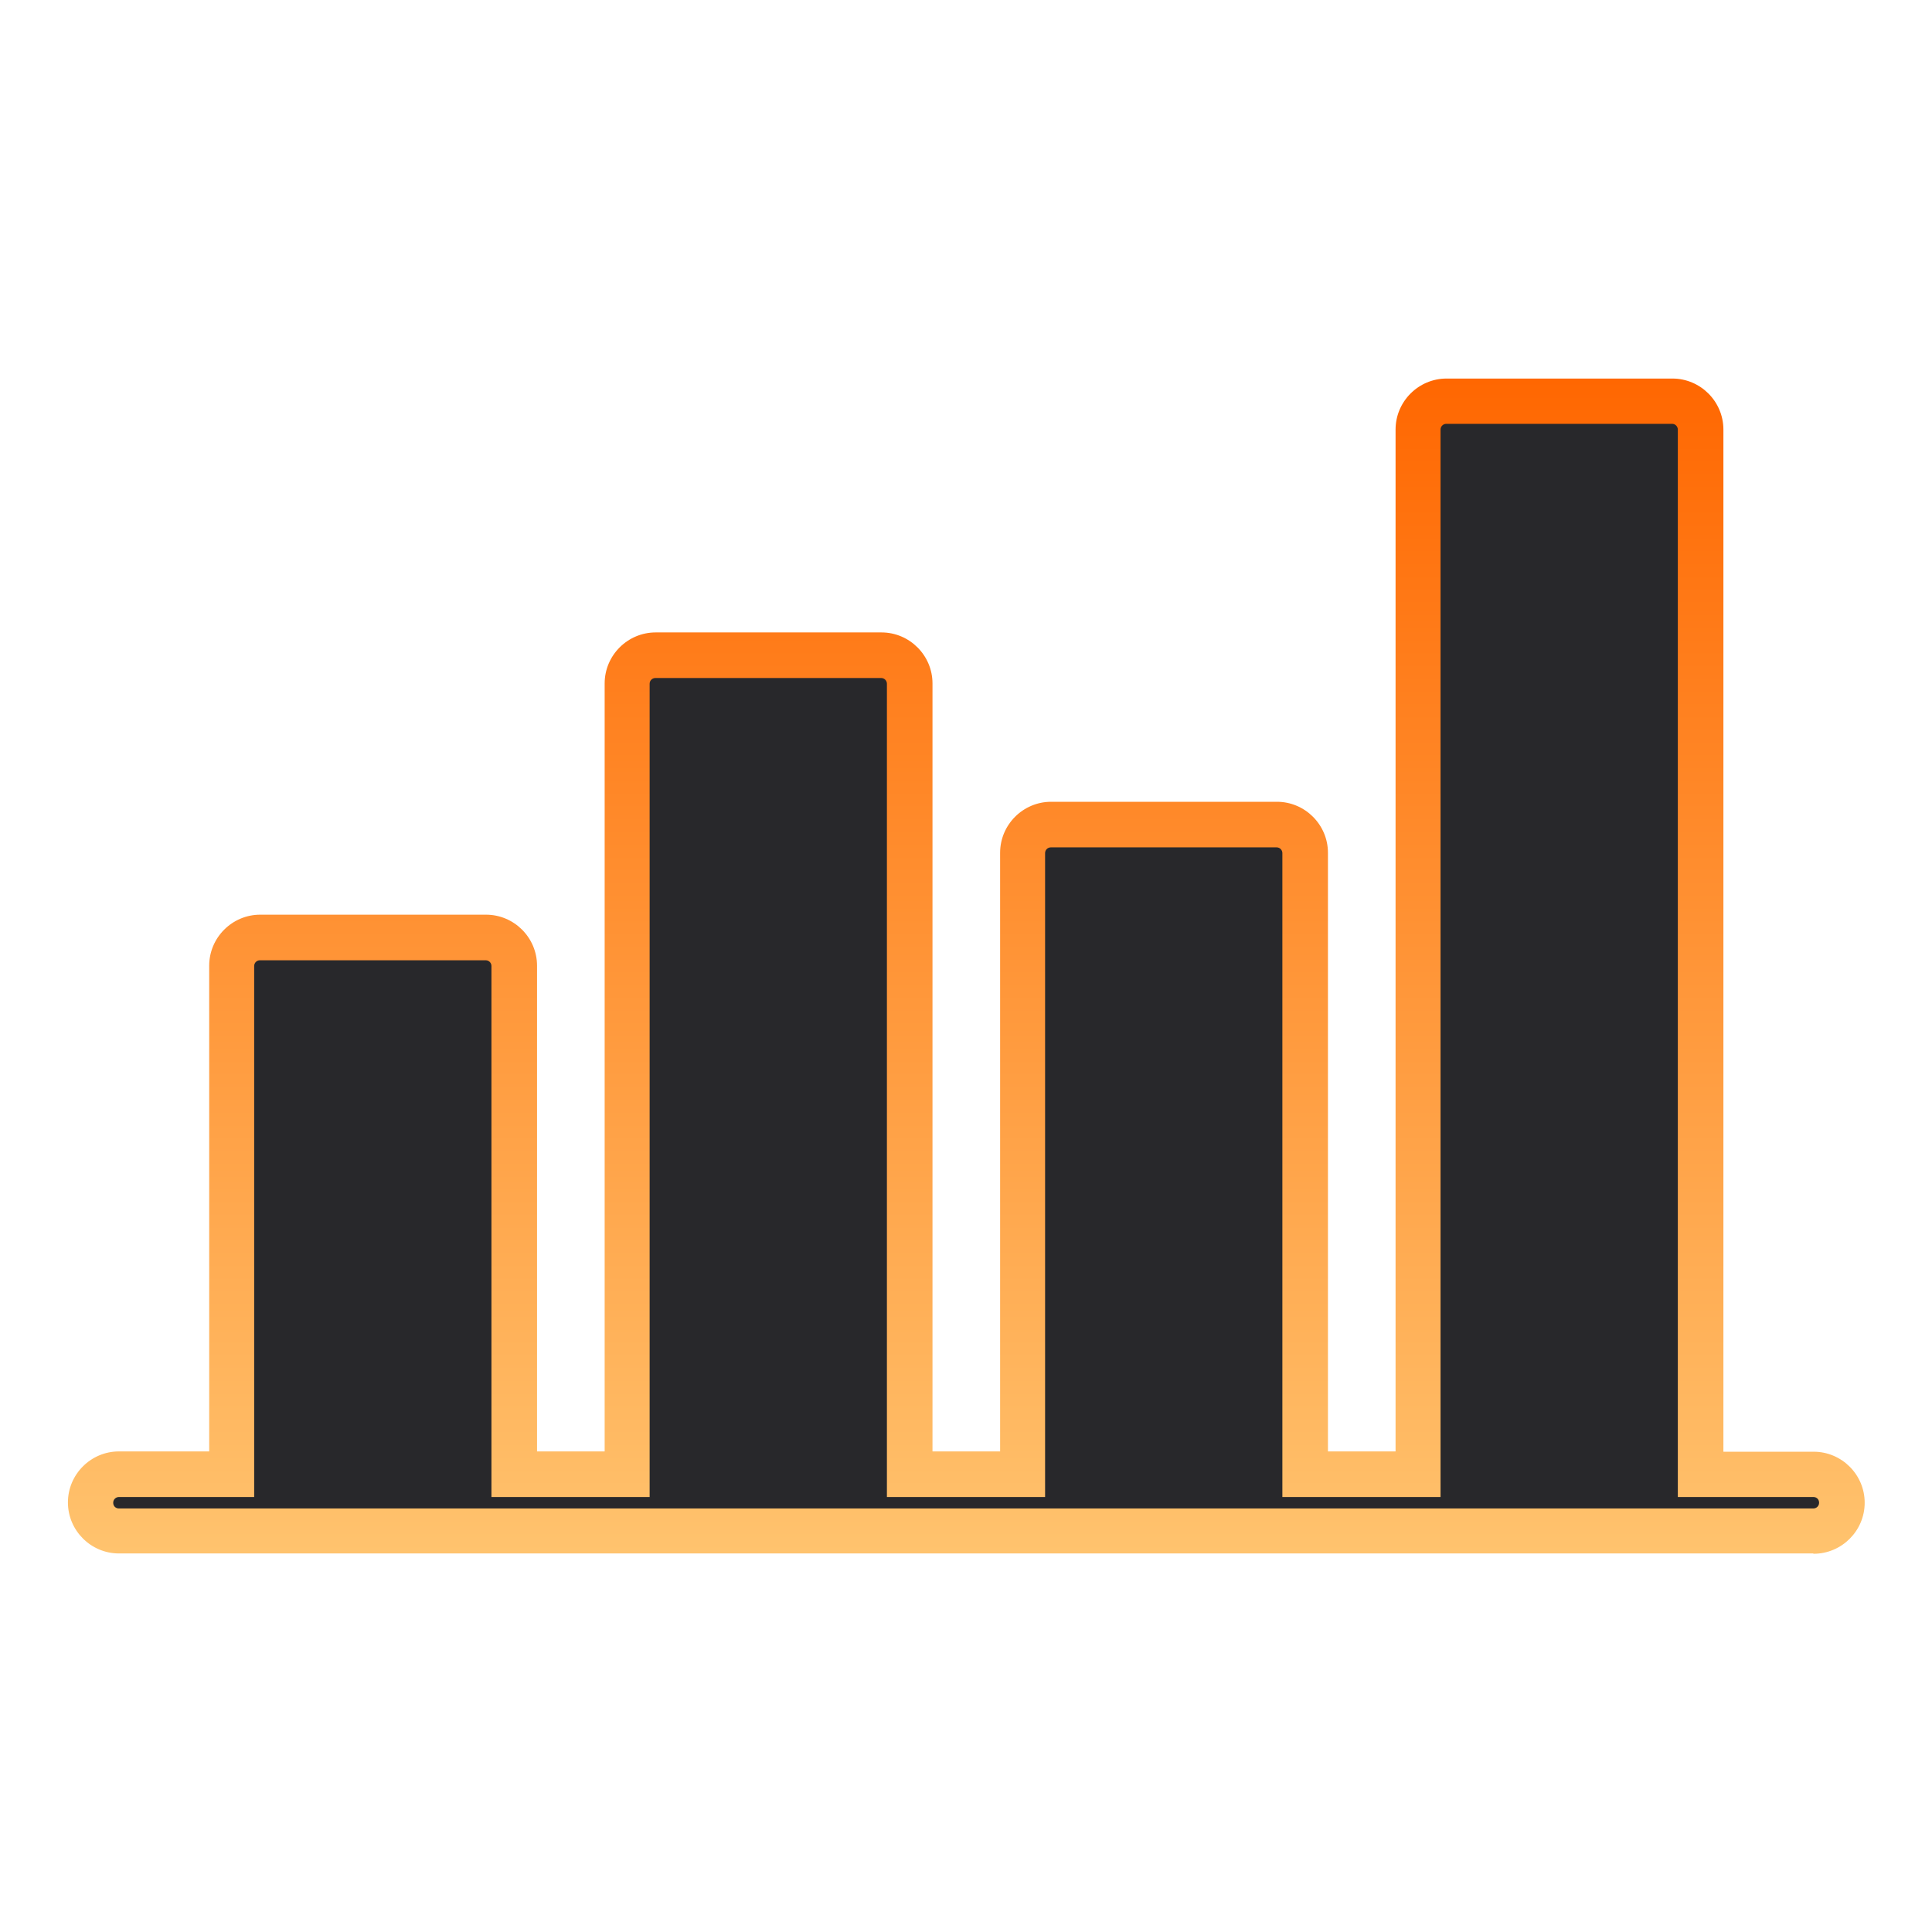
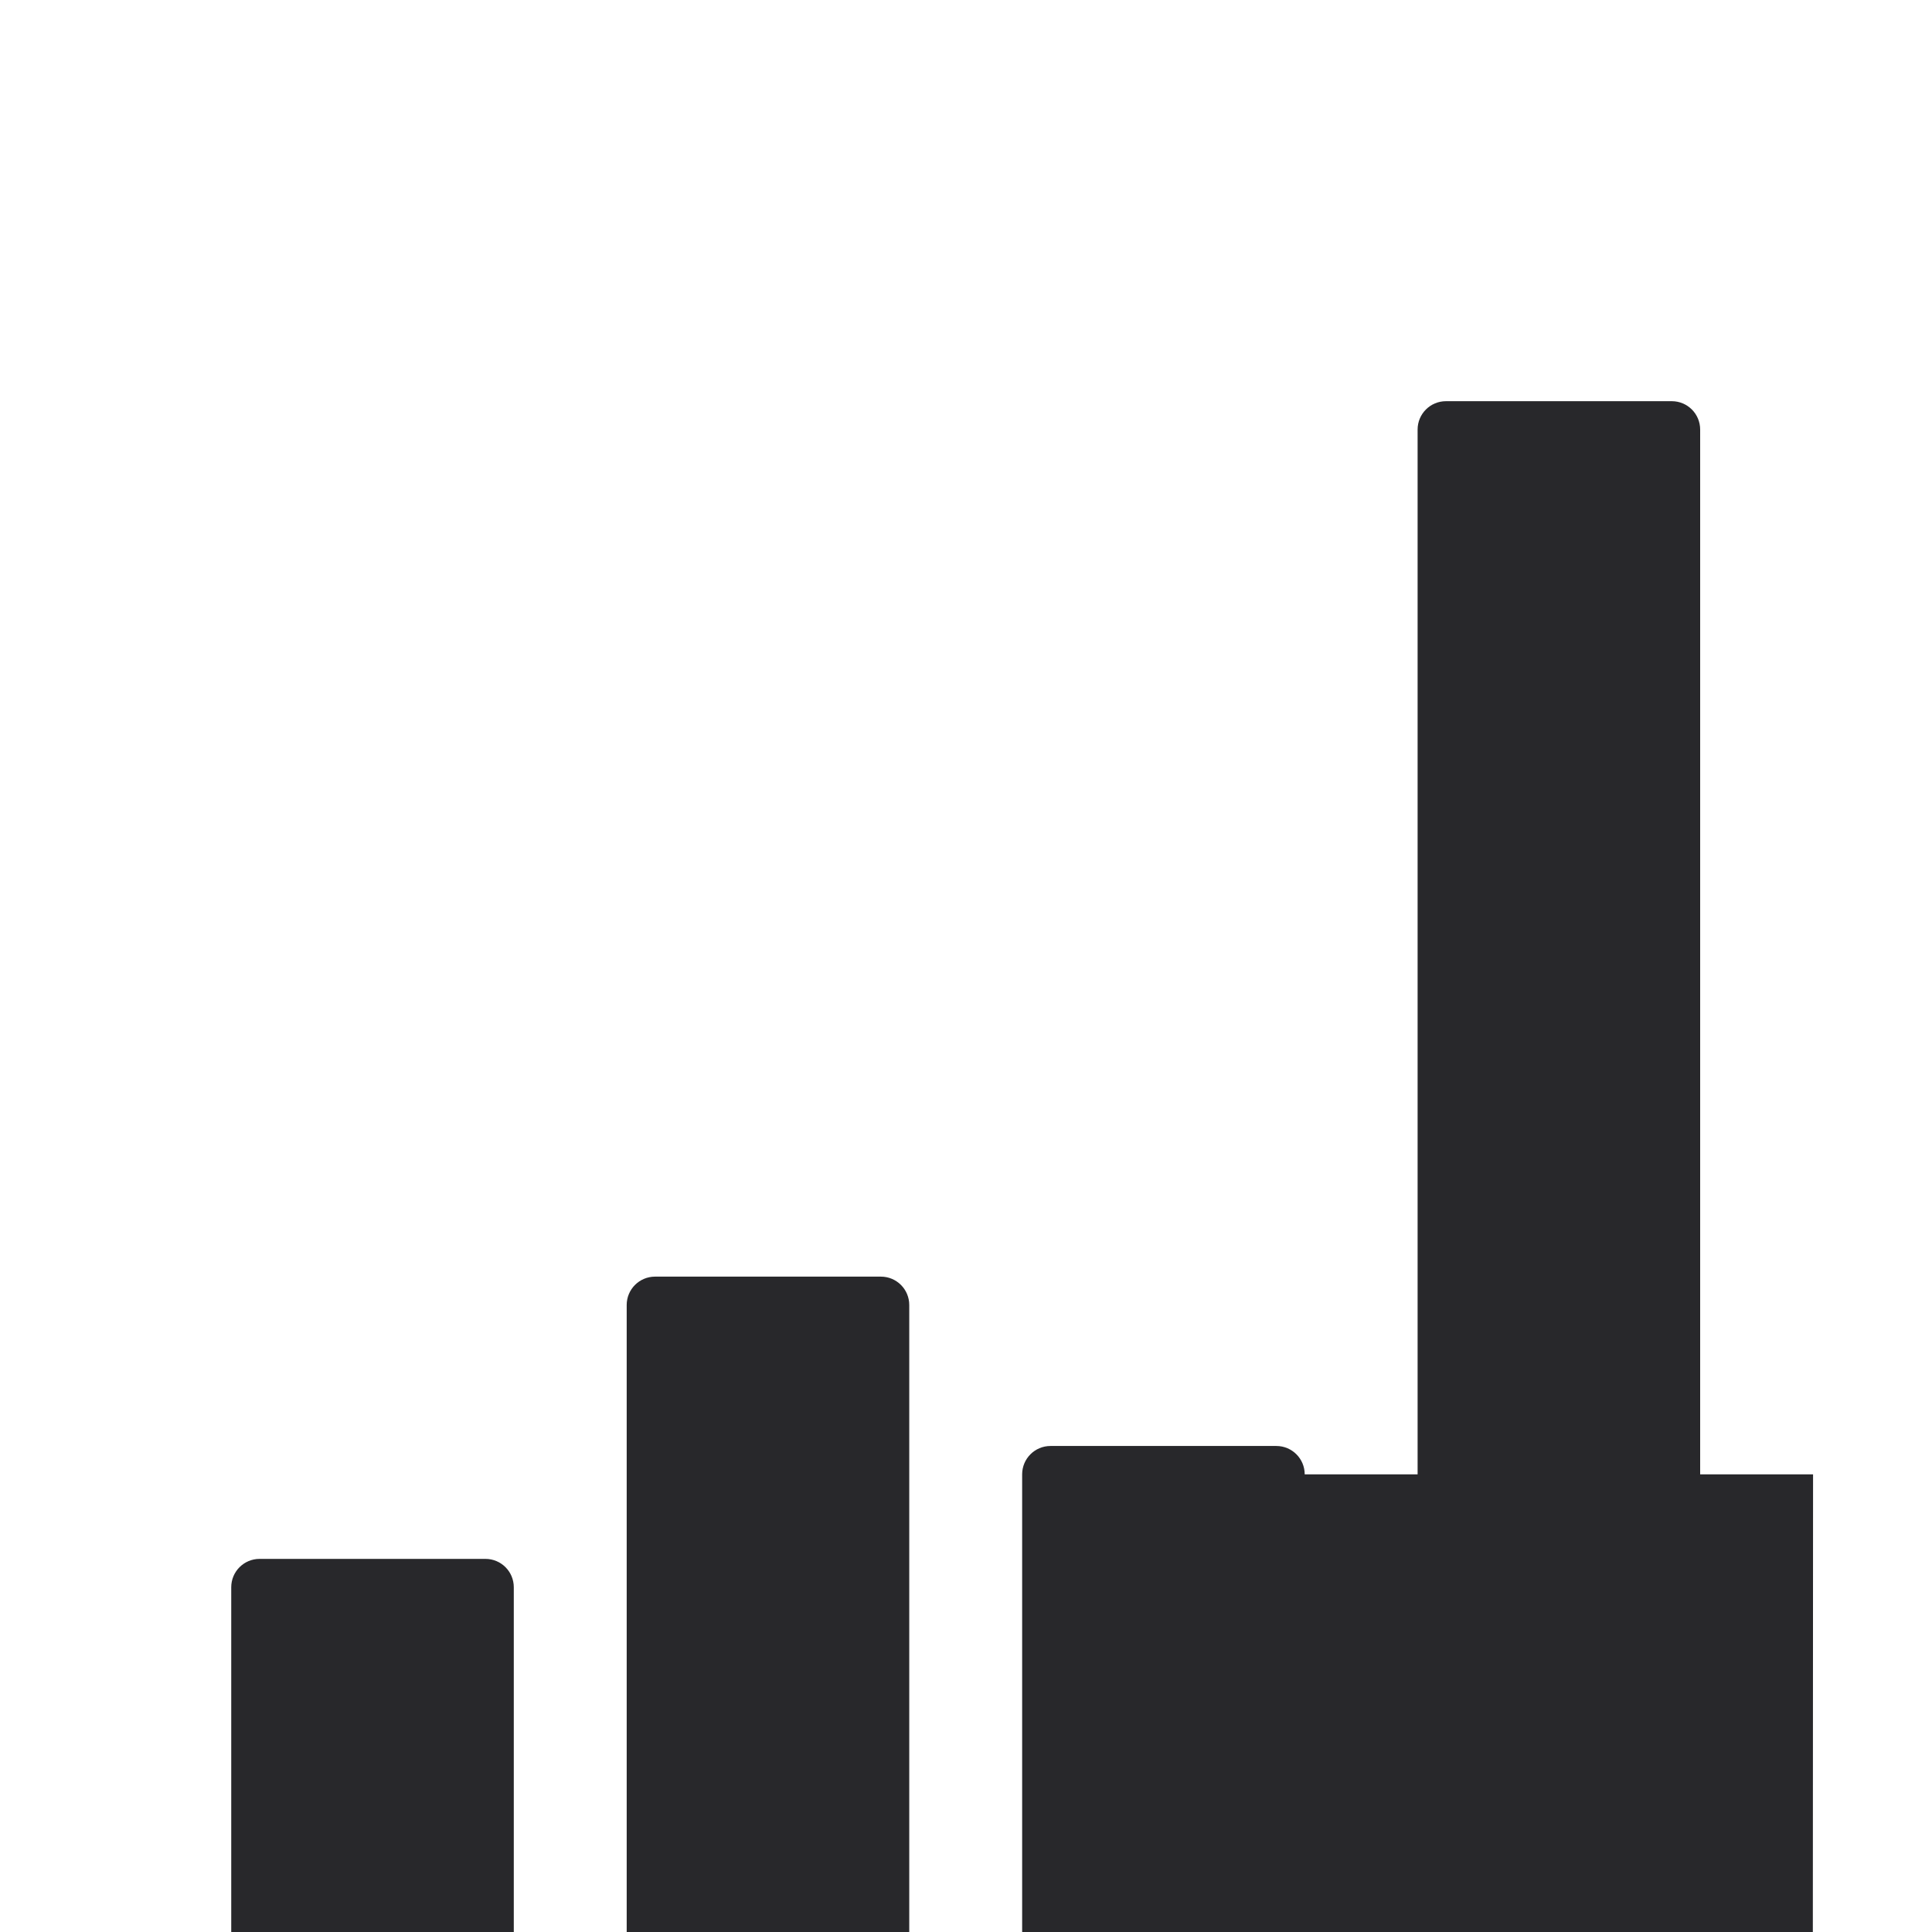
<svg xmlns="http://www.w3.org/2000/svg" id="Layer_1" data-name="Layer 1" viewBox="0 0 64 64">
  <defs>
    <style>
      .cls-1 {
        fill: url(#linear-gradient);
      }

      .cls-2 {
        fill: #28282b;
      }
    </style>
    <linearGradient id="linear-gradient" x1="32" y1="12.54" x2="32" y2="51.46" gradientUnits="userSpaceOnUse">
      <stop offset="0" stop-color="#ff6701" />
      <stop offset="1" stop-color="#ffc36e" />
    </linearGradient>
  </defs>
-   <path class="cls-2" d="M60.06,48.84h-3.74V14.23c0-.52-.42-.94-.94-.94h-7.48c-.52,0-.94.42-.94.94v34.61h-3.74v-20.58c0-.52-.42-.94-.94-.94h-7.48c-.52,0-.94.42-.94.94v20.58h-3.74v-26.19c0-.52-.42-.94-.94-.94h-7.48c-.52,0-.94.42-.94.94v26.19h-3.74v-16.84c0-.52-.42-.94-.94-.94h-7.48c-.52,0-.94.42-.94.94v16.84h-3.74c-.52,0-.94.42-.94.94s.42.94.94.94h56.13c.52,0,.94-.42.94-.94s-.42-.94-.94-.94Z" />
-   <path class="cls-1" d="M60.06,51.46H3.94c-.93,0-1.69-.76-1.69-1.69s.76-1.69,1.69-1.69h2.99v-16.09c0-.93.76-1.69,1.69-1.69h7.48c.93,0,1.69.76,1.69,1.69v16.09h2.24v-25.44c0-.93.76-1.69,1.69-1.69h7.48c.93,0,1.69.76,1.69,1.69v25.44h2.24v-19.83c0-.93.76-1.69,1.69-1.69h7.48c.93,0,1.69.76,1.69,1.69v19.83h2.24V14.23c0-.93.76-1.69,1.69-1.69h7.48c.93,0,1.69.76,1.69,1.69v33.86h2.99c.93,0,1.69.76,1.69,1.69s-.76,1.69-1.69,1.69ZM3.94,49.59c-.1,0-.19.08-.19.19s.08.19.19.19h56.13c.1,0,.19-.08.19-.19s-.08-.19-.19-.19h-4.49V14.23c0-.1-.08-.19-.19-.19h-7.48c-.1,0-.19.08-.19.19v35.36h-5.24v-21.33c0-.1-.08-.19-.19-.19h-7.48c-.1,0-.19.08-.19.19v21.33h-5.24v-26.94c0-.1-.08-.19-.19-.19h-7.48c-.1,0-.19.08-.19.19v26.94h-5.24v-17.59c0-.1-.08-.19-.19-.19h-7.48c-.1,0-.19.08-.19.19v17.59H3.94Z" />
+   <path class="cls-2" d="M60.06,48.84h-3.74V14.23c0-.52-.42-.94-.94-.94h-7.48c-.52,0-.94.42-.94.94v34.61h-3.74c0-.52-.42-.94-.94-.94h-7.48c-.52,0-.94.42-.94.94v20.58h-3.74v-26.19c0-.52-.42-.94-.94-.94h-7.48c-.52,0-.94.42-.94.94v26.19h-3.74v-16.84c0-.52-.42-.94-.94-.94h-7.48c-.52,0-.94.42-.94.94v16.84h-3.74c-.52,0-.94.42-.94.94s.42.94.94.94h56.13c.52,0,.94-.42.94-.94s-.42-.94-.94-.94Z" />
</svg>